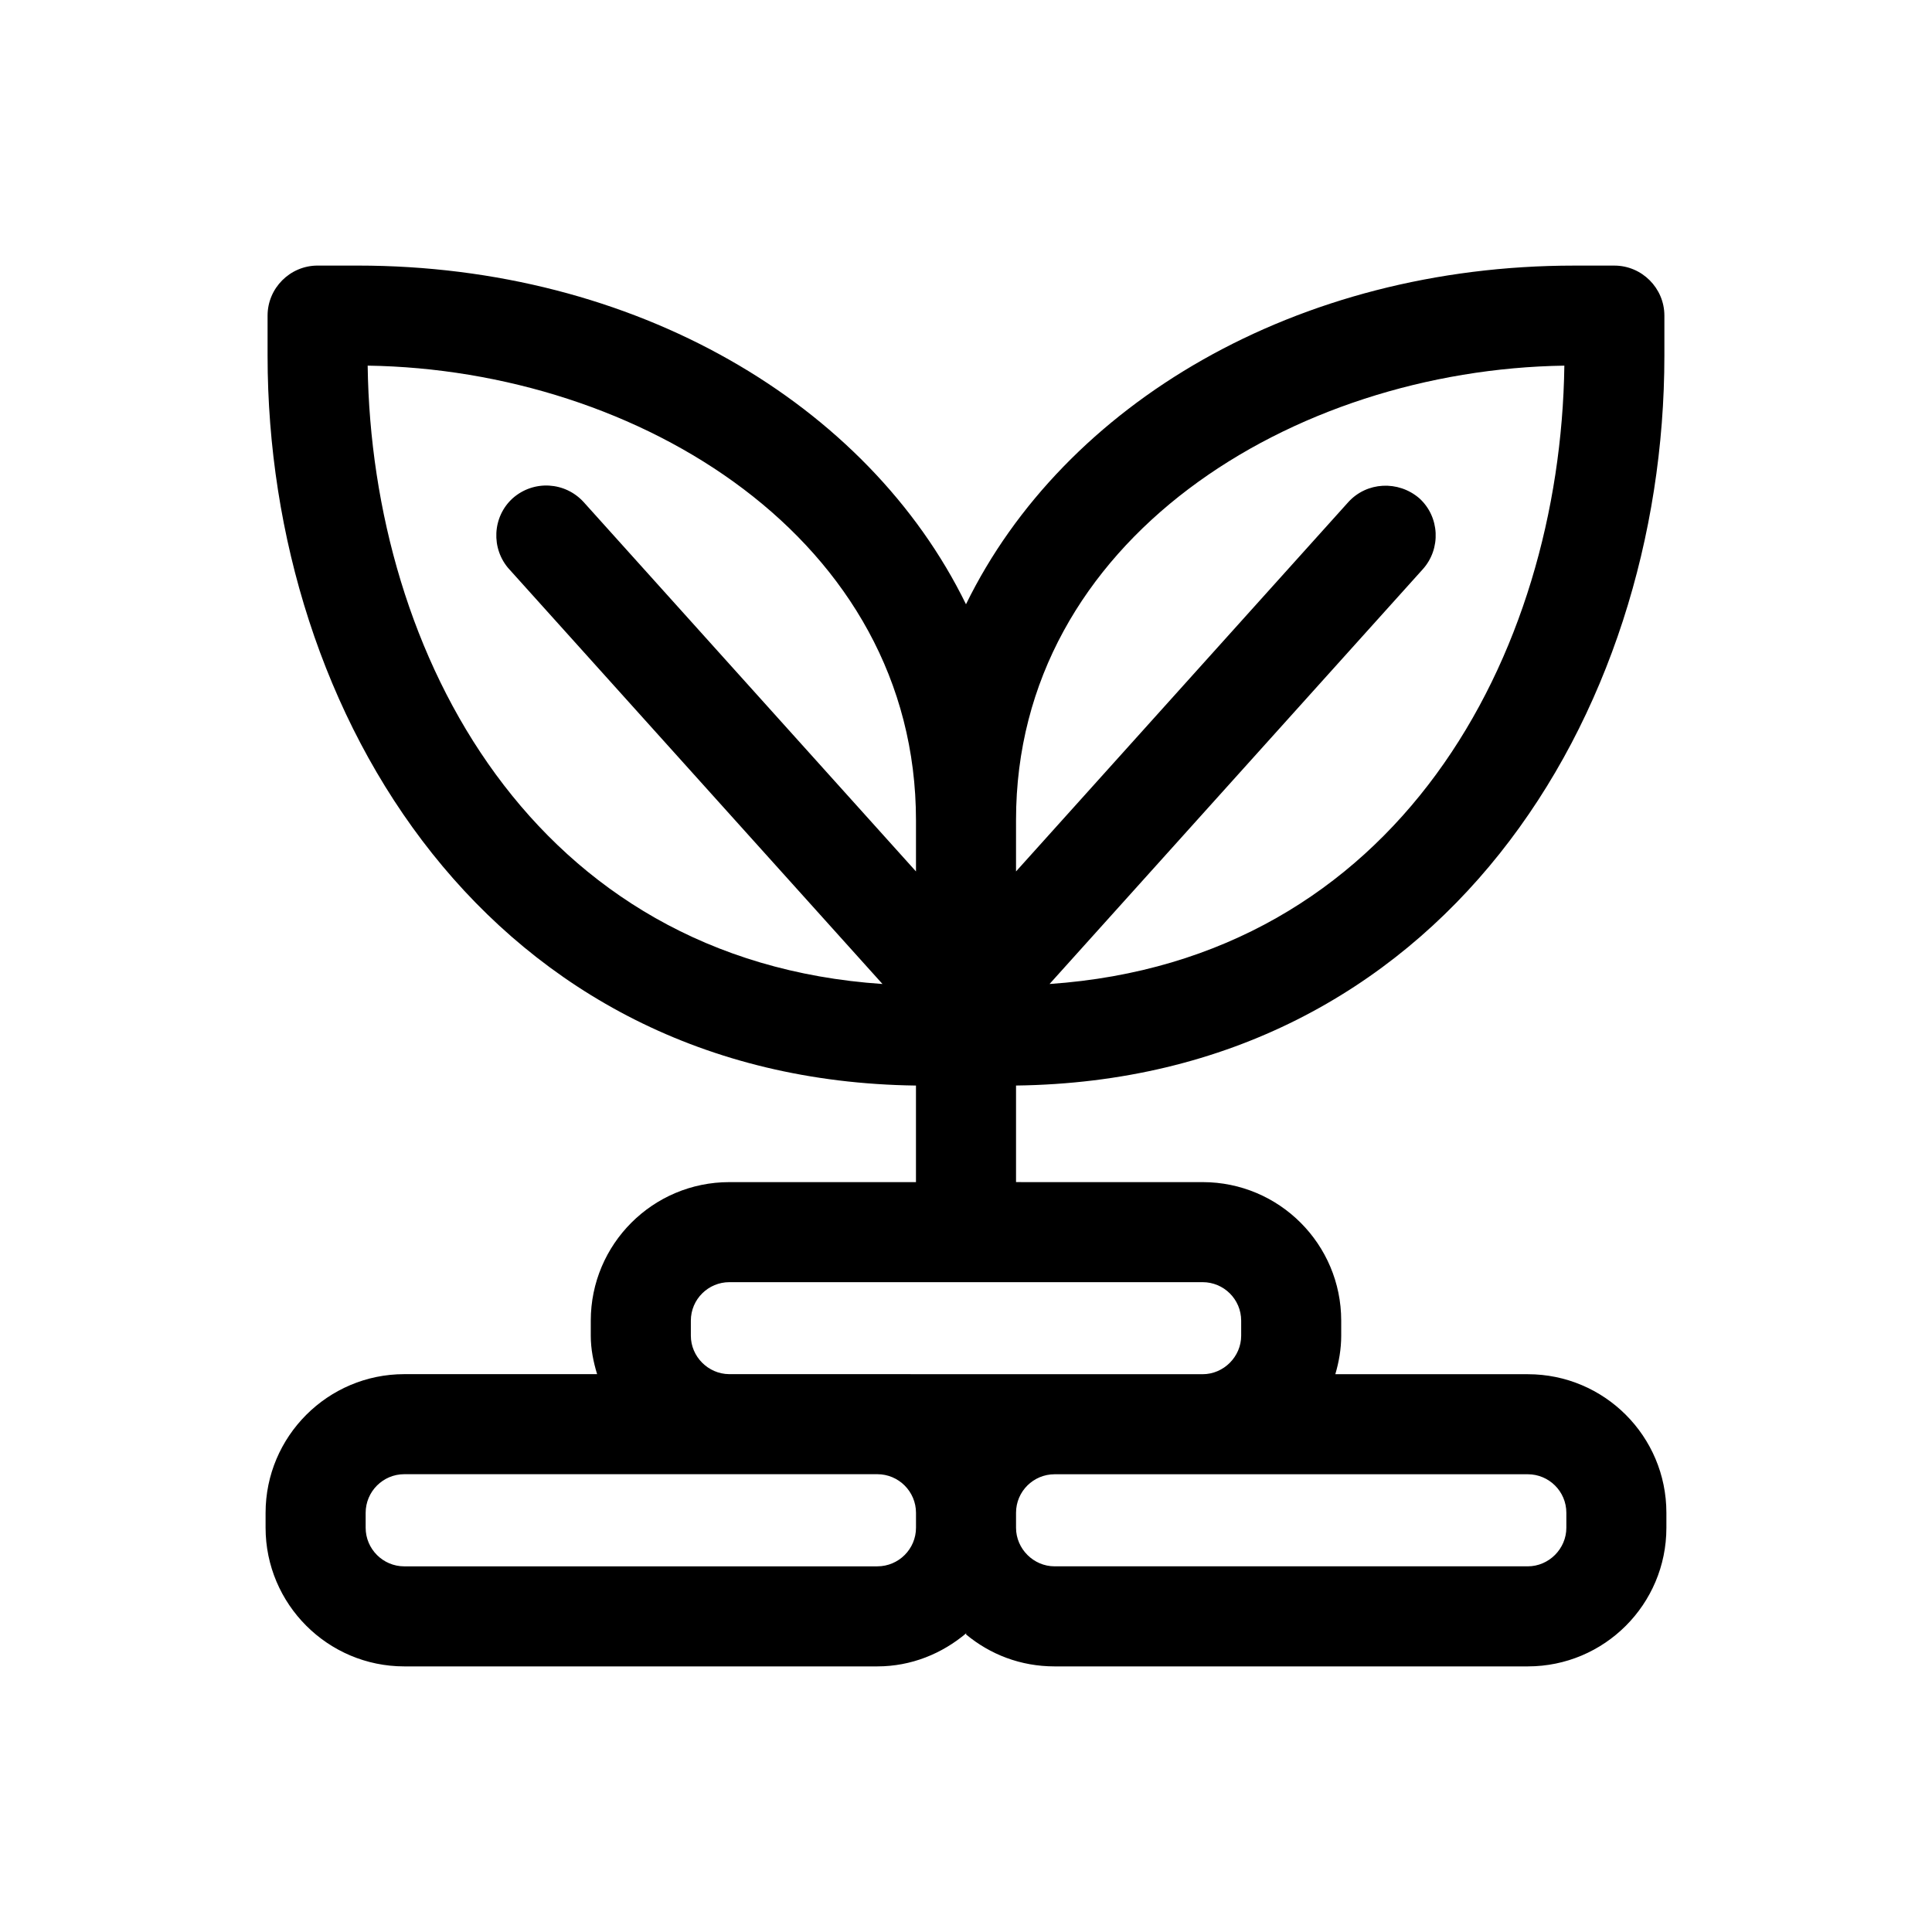
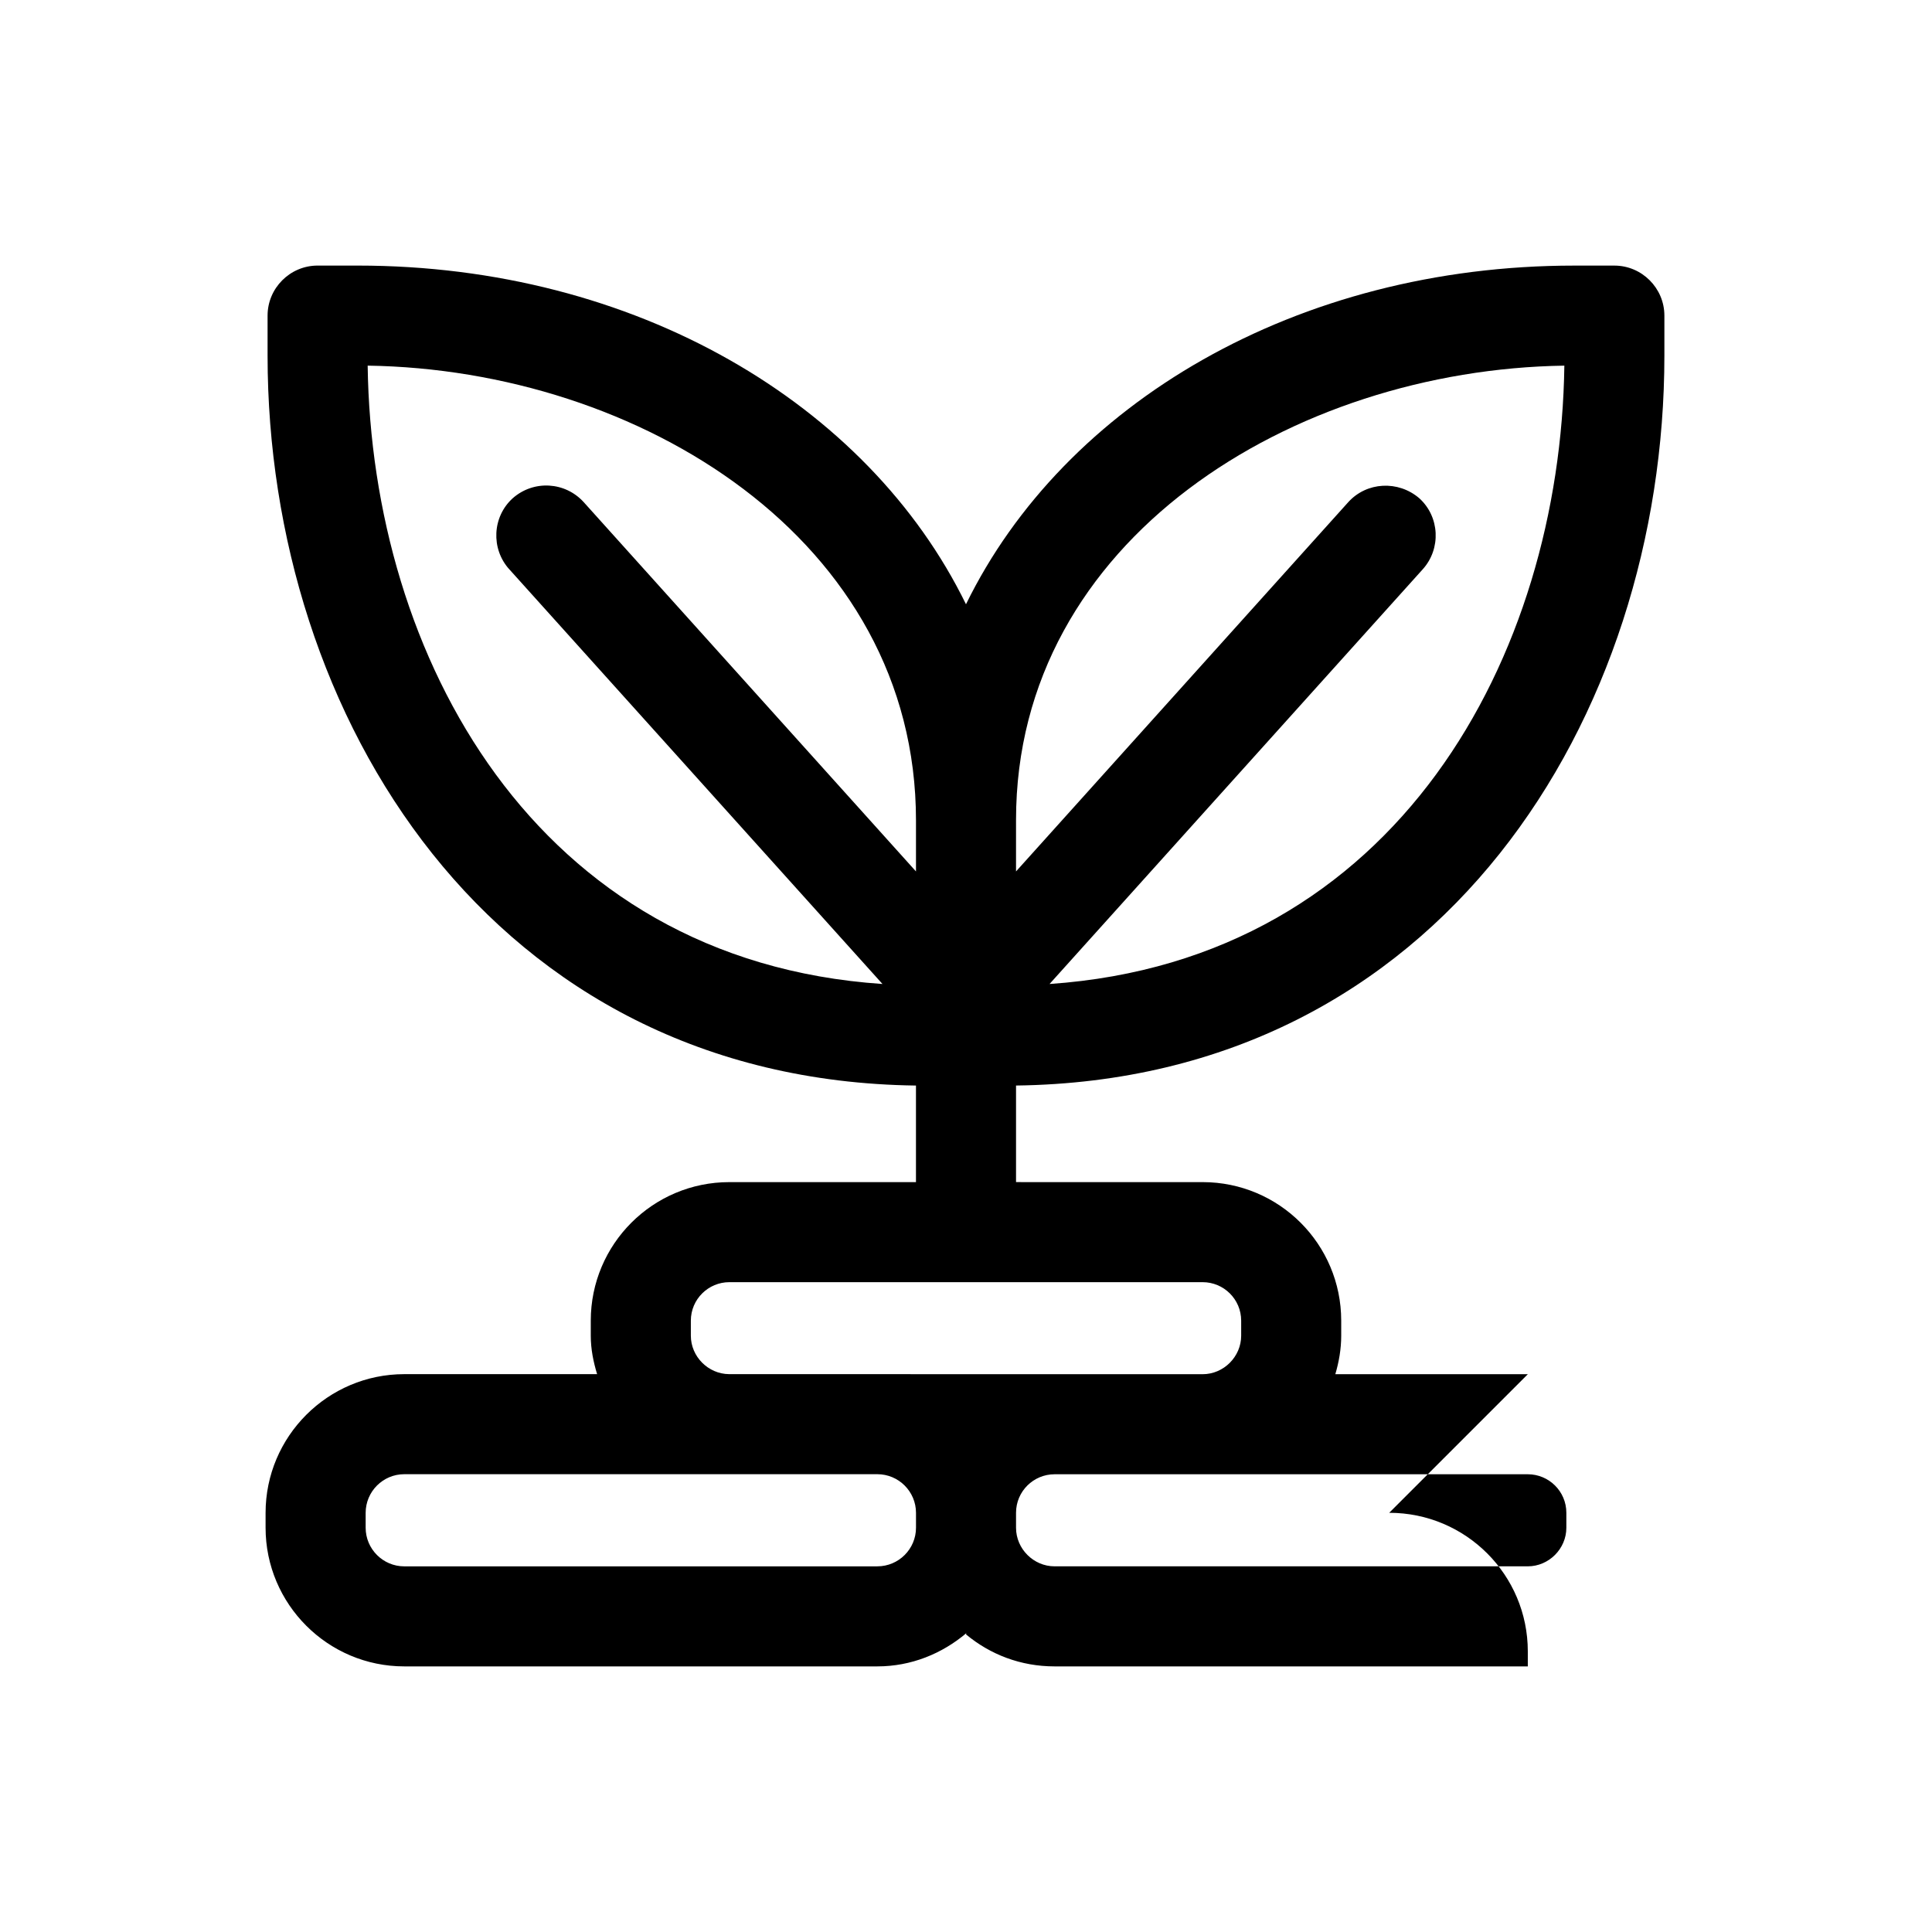
<svg xmlns="http://www.w3.org/2000/svg" fill="#000000" width="800px" height="800px" version="1.1" viewBox="144 144 512 512">
-   <path d="m548.89 508.18h-51.016c0.953-3.238 1.562-6.637 1.562-10.207v-3.977c0-20.285-16.441-36.723-36.727-36.723l-49.449-0.004v-25.59c112.69-1.457 171.82-97.977 171.82-193.43v-10.605c0-7.293-5.965-13.258-13.258-13.258h-10.605c-73.586-0.004-135.23 36.59-161.22 89.754-25.988-53.164-87.637-89.758-161.22-89.758h-10.609c-7.293 0-13.258 5.965-13.258 13.258v10.605c0 95.461 59.133 191.98 171.83 193.44v25.59h-49.453c-20.285 0-36.727 16.441-36.727 36.723v3.977c0 3.594 0.699 6.965 1.68 10.191h-51.109c-20.258 0-36.75 16.492-36.75 36.762v3.934c0 20.258 16.492 36.75 36.75 36.75h125.36c9.027 0 17.199-3.398 23.605-8.816-0.023 0.082-0.098 0.332-0.098 0.332 6.363 5.301 14.449 8.484 23.465 8.484h125.42c20.285 0 36.727-16.441 36.727-36.727v-3.977c0-20.285-16.441-36.727-36.727-36.727zm-135.63-146.9c0-74.379 73.449-119.32 145.31-120.38-1.062 76.633-44.016 157.51-136.43 163.87l98.906-109.91c4.902-5.438 4.508-13.922-0.93-18.828-5.566-4.773-13.922-4.375-18.828 1.062l-88.031 97.844zm-134.3-66.422 98.906 109.91c-92.41-6.234-135.37-87.242-136.43-163.87 71.859 1.059 145.31 46.004 145.31 120.52v13.523l-88.035-97.844c-4.906-5.434-13.258-5.965-18.828-1.062-5.434 4.906-5.832 13.391-0.926 18.828zm107.79 254c0 5.644-4.594 10.238-10.25 10.238l-125.36 0.004c-5.644 0-10.238-4.594-10.238-10.238v-3.934c0-5.656 4.594-10.25 10.238-10.25h125.36c5.656 0 10.25 4.594 10.25 10.25zm-49.531-40.695c-5.535-0.043-10.137-4.648-10.137-10.191v-3.977c0-5.699 4.641-10.207 10.211-10.207h125.42c5.57 0 10.211 4.508 10.211 10.207v3.977c0 5.566-4.641 10.207-10.211 10.207zm221.88 40.719c0 5.57-4.641 10.211-10.211 10.211h-125.42c-5.566 0-10.207-4.641-10.207-10.211v-3.977c0-5.699 4.641-10.211 10.211-10.211h125.42c5.566 0 10.207 4.512 10.207 10.211z" />
+   <path d="m548.89 508.18h-51.016c0.953-3.238 1.562-6.637 1.562-10.207v-3.977c0-20.285-16.441-36.723-36.727-36.723l-49.449-0.004v-25.59c112.69-1.457 171.82-97.977 171.82-193.43v-10.605c0-7.293-5.965-13.258-13.258-13.258h-10.605c-73.586-0.004-135.23 36.59-161.22 89.754-25.988-53.164-87.637-89.758-161.22-89.758h-10.609c-7.293 0-13.258 5.965-13.258 13.258v10.605c0 95.461 59.133 191.98 171.83 193.44v25.59h-49.453c-20.285 0-36.727 16.441-36.727 36.723v3.977c0 3.594 0.699 6.965 1.68 10.191h-51.109c-20.258 0-36.75 16.492-36.75 36.762v3.934c0 20.258 16.492 36.75 36.75 36.75h125.36c9.027 0 17.199-3.398 23.605-8.816-0.023 0.082-0.098 0.332-0.098 0.332 6.363 5.301 14.449 8.484 23.465 8.484h125.42v-3.977c0-20.285-16.441-36.727-36.727-36.727zm-135.63-146.9c0-74.379 73.449-119.32 145.31-120.38-1.062 76.633-44.016 157.51-136.43 163.87l98.906-109.91c4.902-5.438 4.508-13.922-0.93-18.828-5.566-4.773-13.922-4.375-18.828 1.062l-88.031 97.844zm-134.3-66.422 98.906 109.91c-92.41-6.234-135.37-87.242-136.43-163.87 71.859 1.059 145.31 46.004 145.31 120.52v13.523l-88.035-97.844c-4.906-5.434-13.258-5.965-18.828-1.062-5.434 4.906-5.832 13.391-0.926 18.828zm107.79 254c0 5.644-4.594 10.238-10.25 10.238l-125.36 0.004c-5.644 0-10.238-4.594-10.238-10.238v-3.934c0-5.656 4.594-10.25 10.238-10.25h125.36c5.656 0 10.25 4.594 10.25 10.25zm-49.531-40.695c-5.535-0.043-10.137-4.648-10.137-10.191v-3.977c0-5.699 4.641-10.207 10.211-10.207h125.42c5.57 0 10.211 4.508 10.211 10.207v3.977c0 5.566-4.641 10.207-10.211 10.207zm221.88 40.719c0 5.57-4.641 10.211-10.211 10.211h-125.42c-5.566 0-10.207-4.641-10.207-10.211v-3.977c0-5.699 4.641-10.211 10.211-10.211h125.42c5.566 0 10.207 4.512 10.207 10.211z" />
</svg>